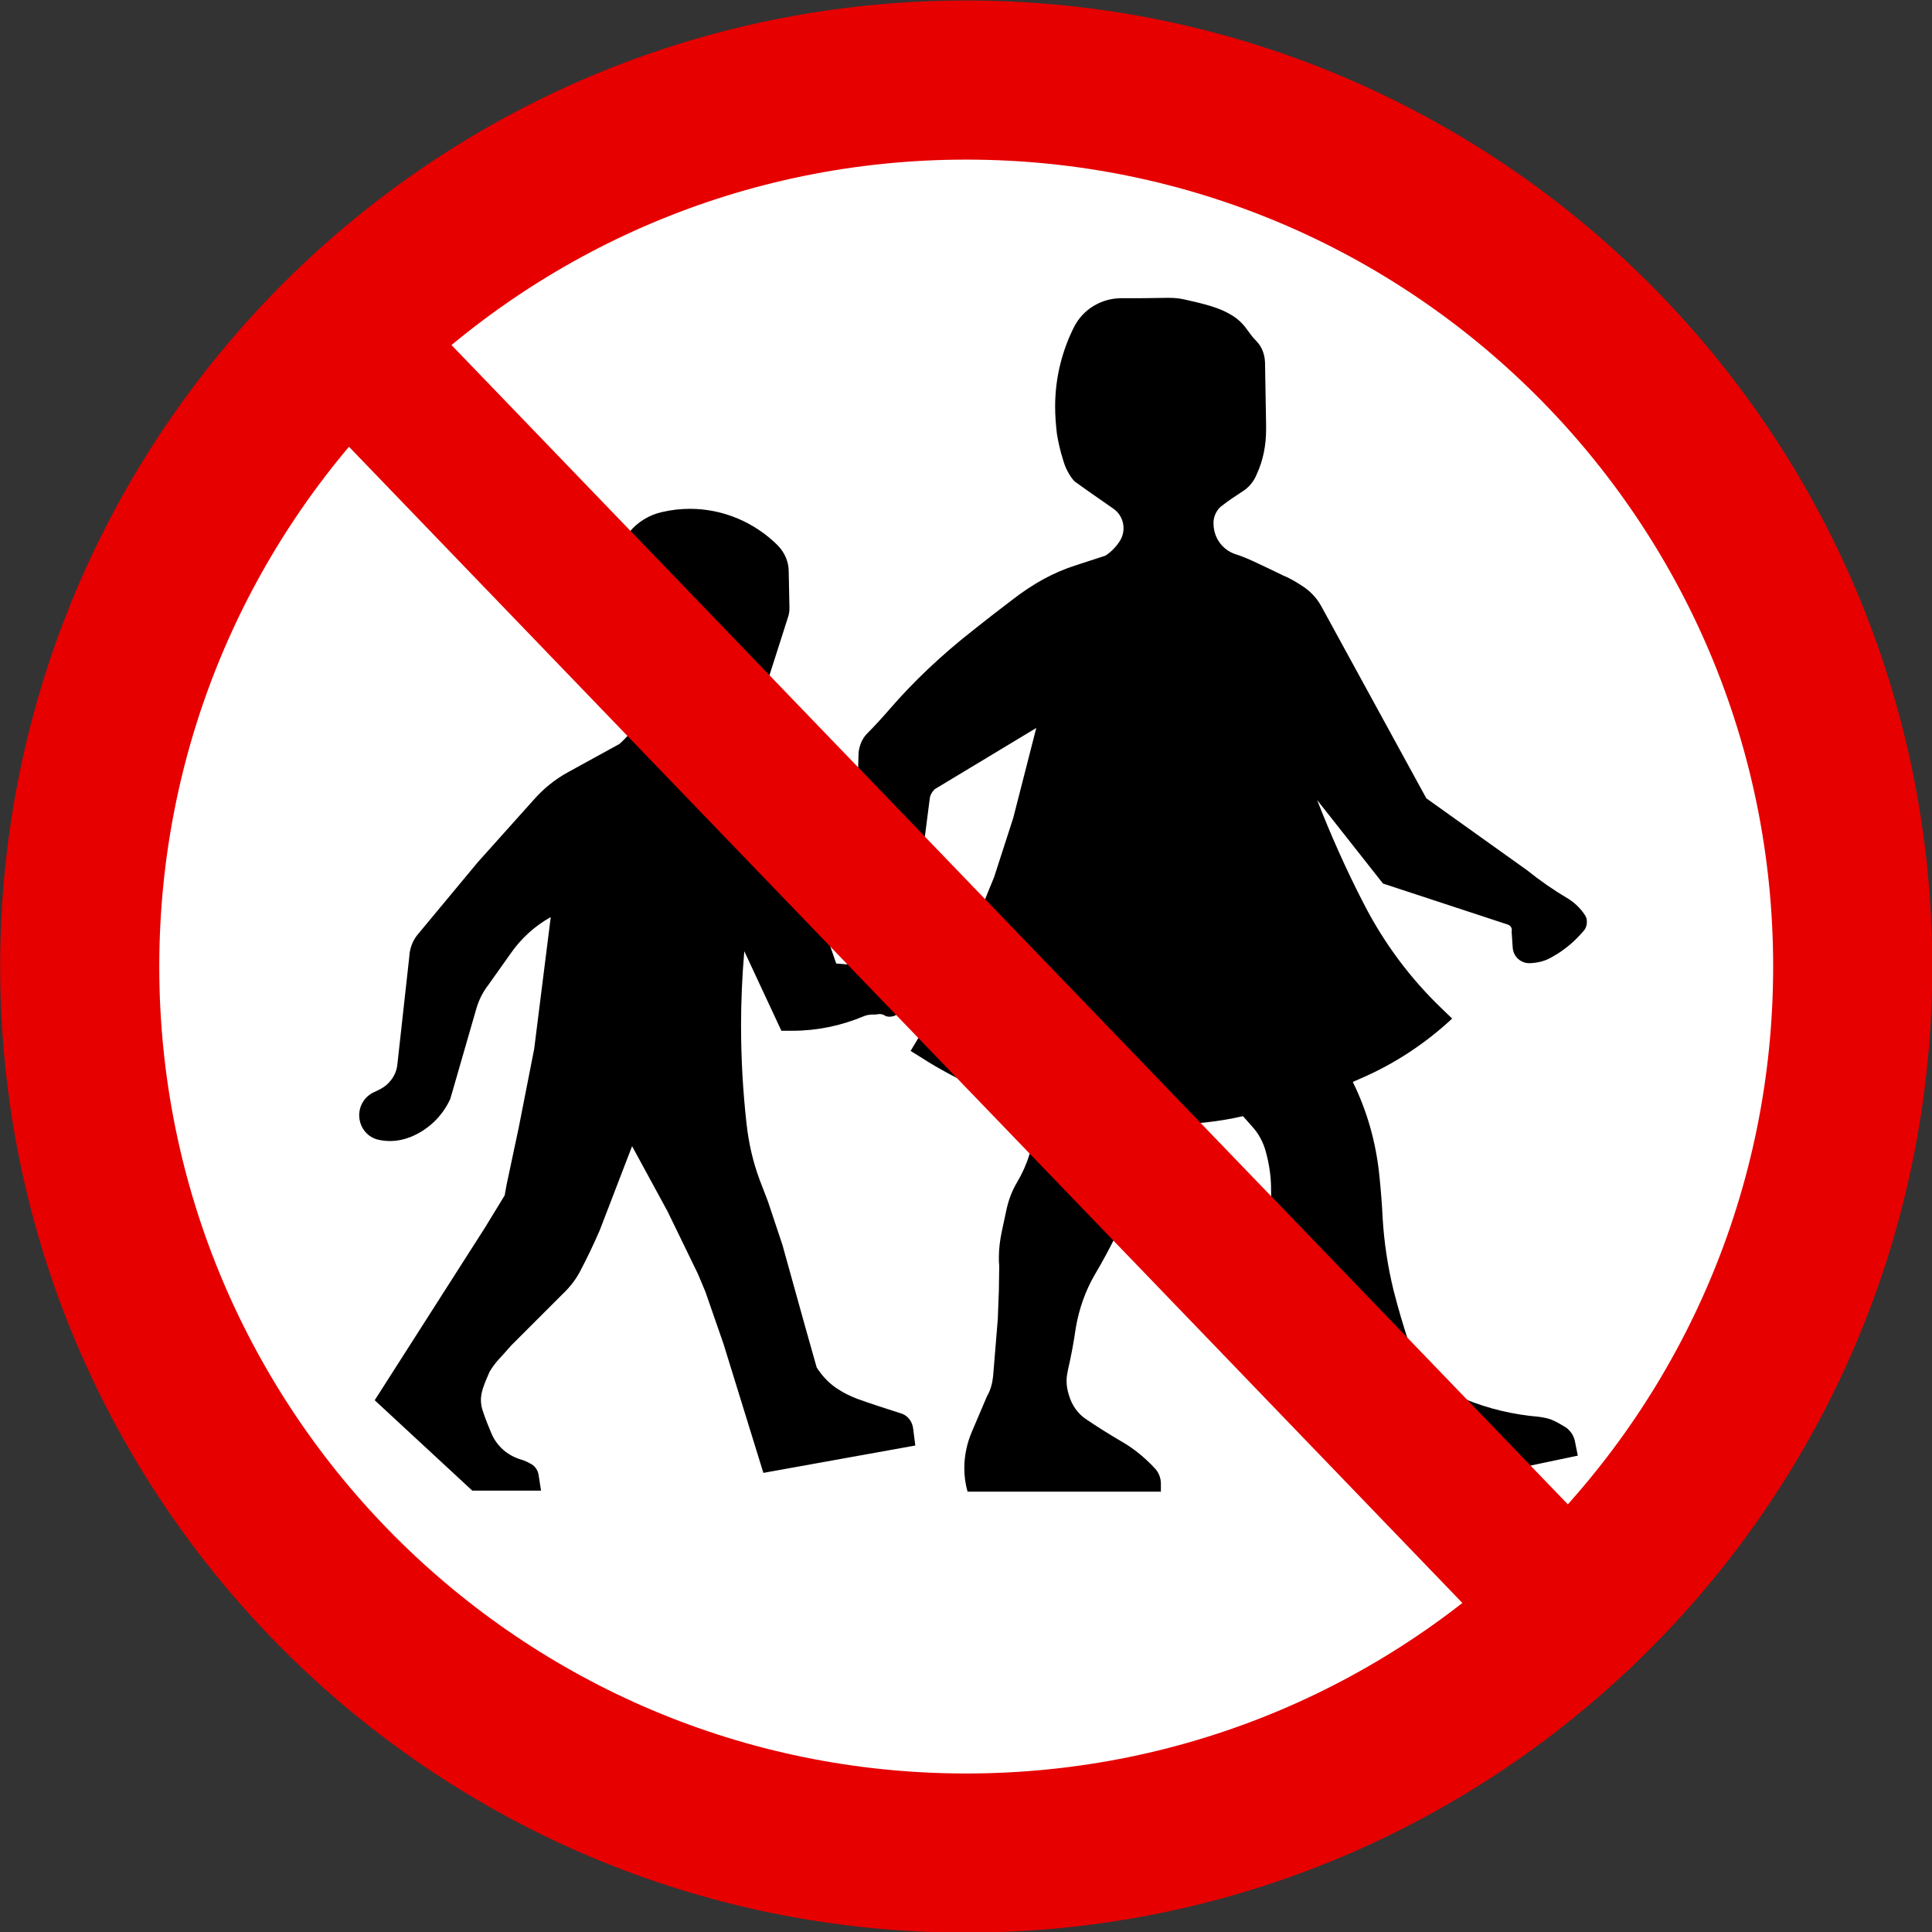
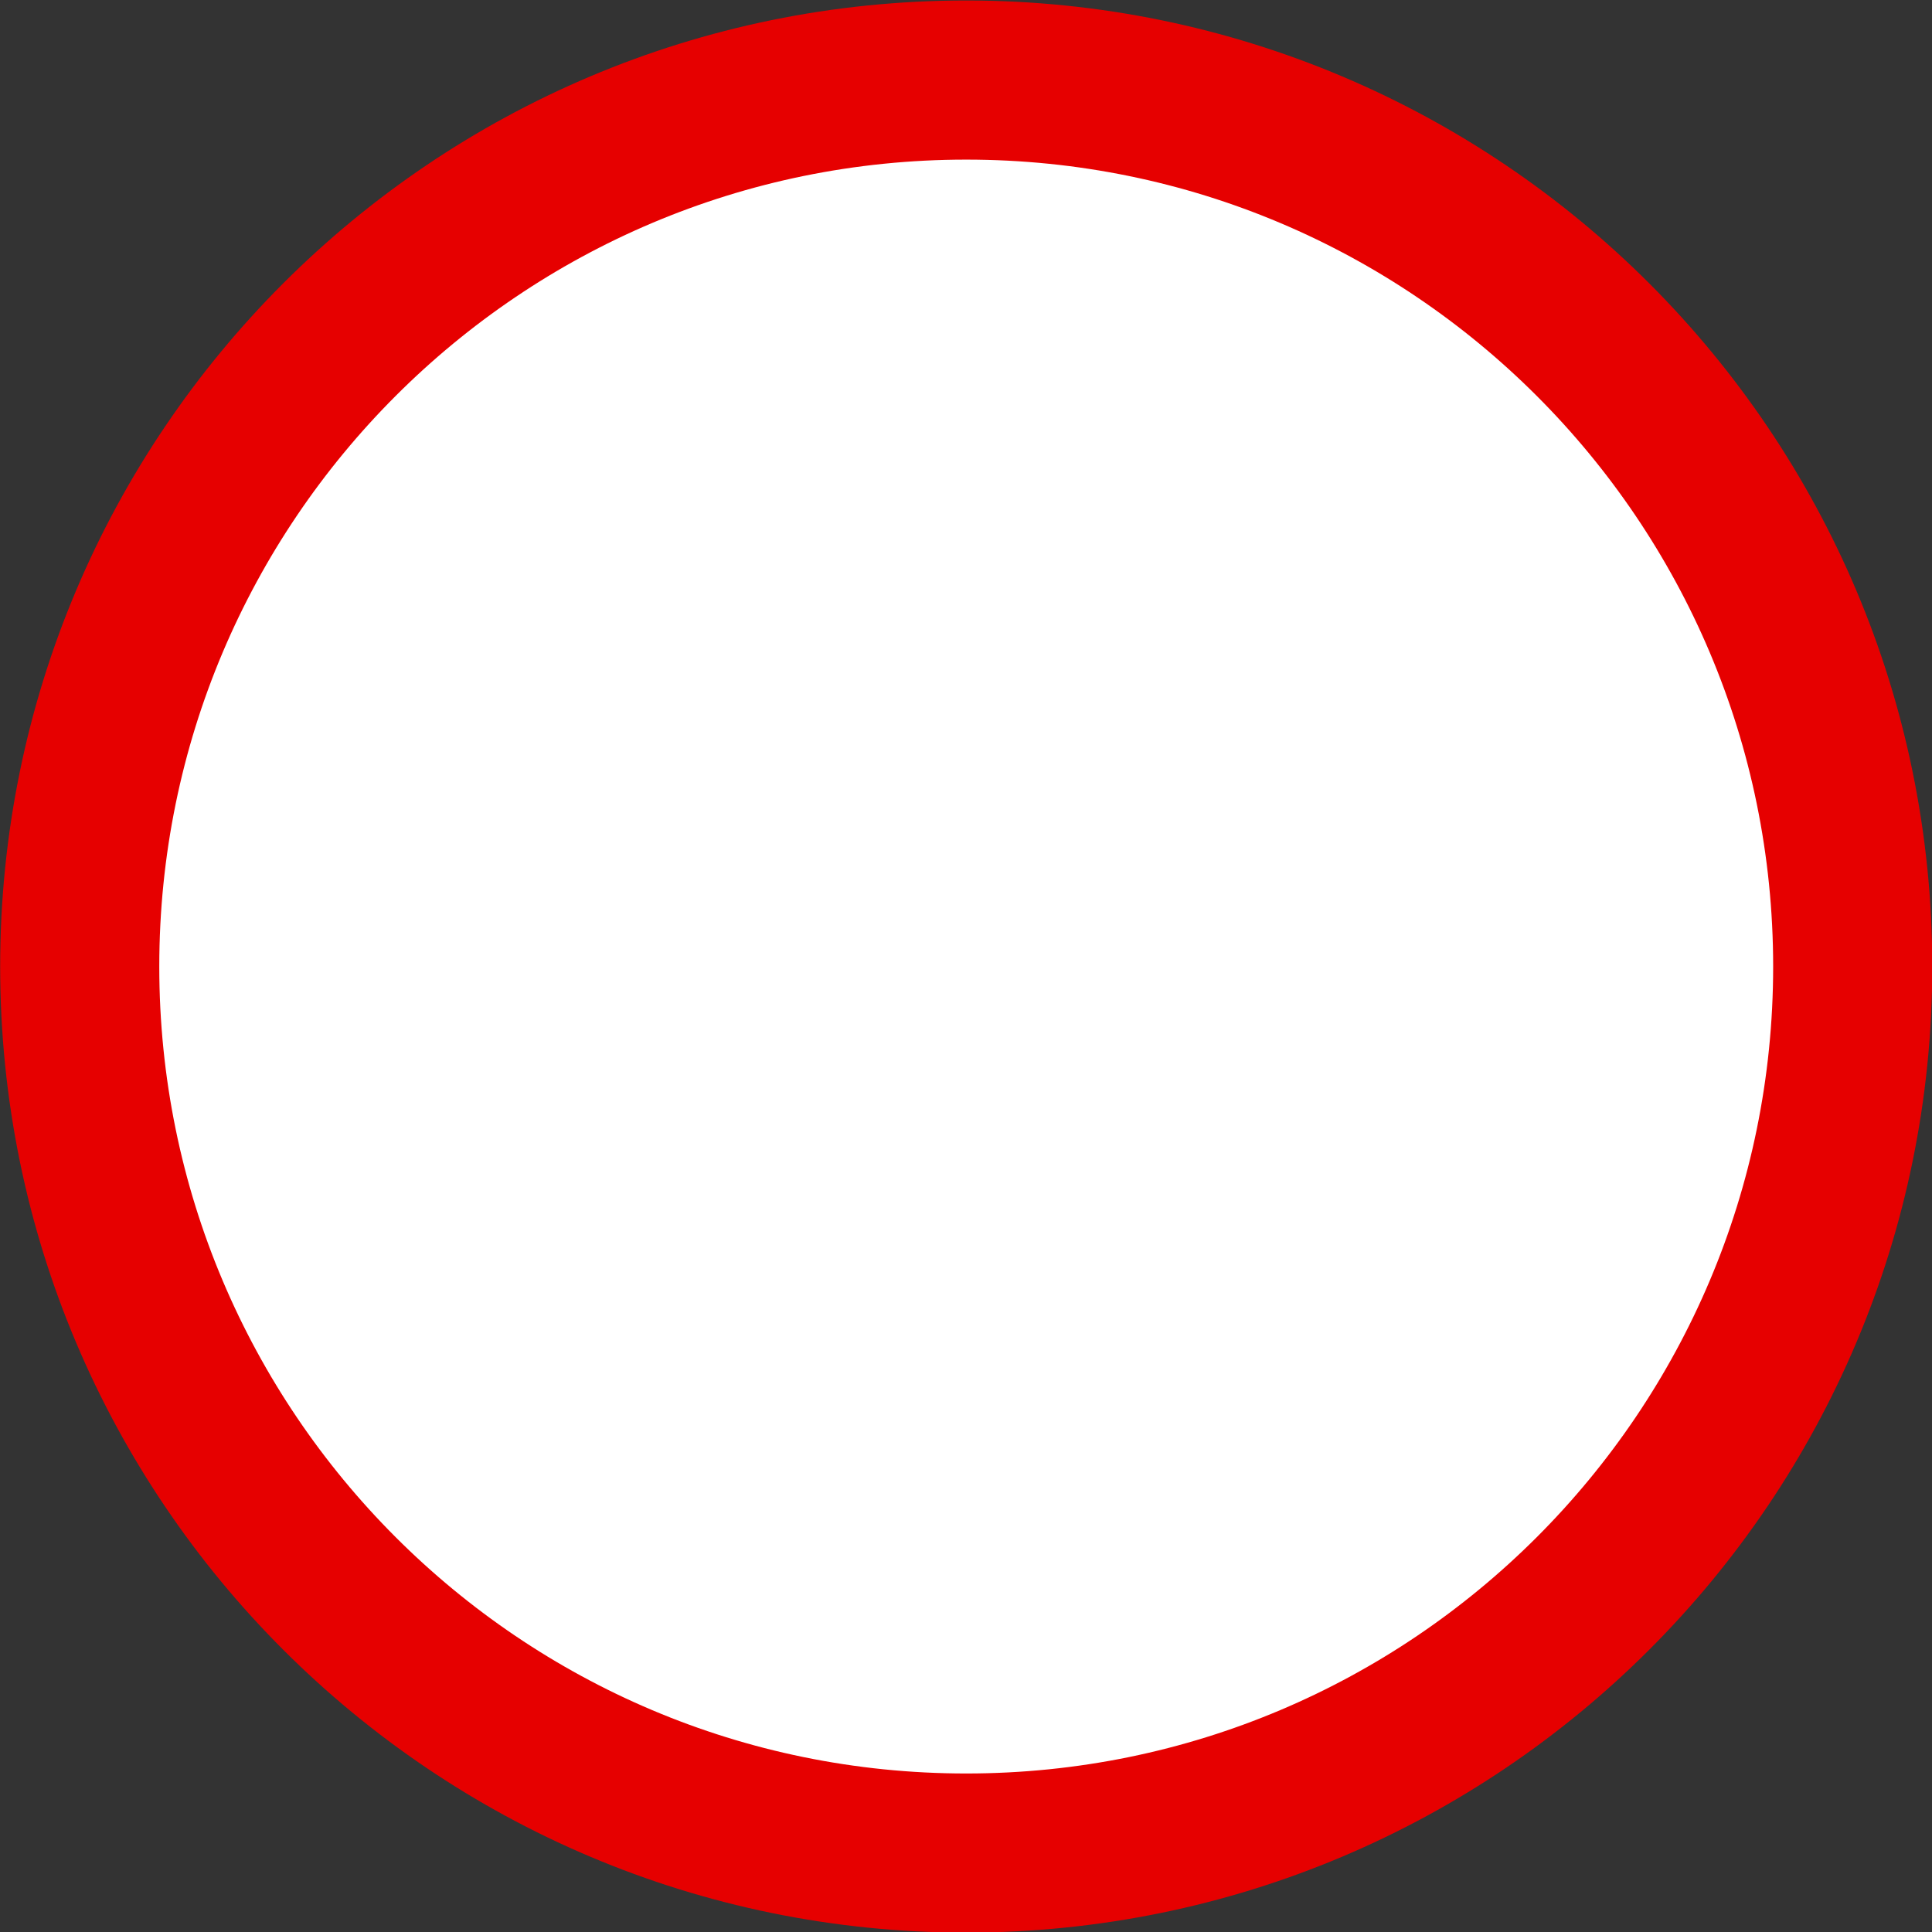
<svg xmlns="http://www.w3.org/2000/svg" version="1.1" viewBox="0 0 712.91 712.91">
  <rect x="0" y="0" width="712.91" height="712.91" fill="#333333" stroke="none" />
  <g transform="translate(-14.974 -234.48)">
    <g transform="matrix(1.776 0 0 1.776 -204.44 -795.85)">
      <path transform="matrix(1.102 0 0 1.102 48.796 25.849)" d="m417.14 685.22c0 92.31-74.832 167.14-167.14 167.14-92.31 0-167.14-74.832-167.14-167.14 0-92.31 74.832-167.14 167.14-167.14 92.31 0 167.14 74.832 167.14 167.14z" fill="#fff" stroke="#e60000" stroke-linejoin="round" stroke-width="30" />
-       <path d="m254.88 818.26-6.732 17.504c-1.272 2.917-2.543 5.61-3.965 8.303-0.898 1.795-2.169 3.441-3.665 4.862l-10.772 10.771c-0.898 1.047-1.72 1.945-2.618 2.917-0.673 0.748-1.346 1.646-1.87 2.543-0.524 1.197-1.047 2.394-1.421 3.591-0.224 0.748-0.374 1.496-0.374 2.244 0 0.823 0.15 1.646 0.449 2.469 0.524 1.571 1.122 3.067 1.795 4.638 1.122 2.543 3.291 4.413 5.909 5.236 0.823 0.224 1.646 0.598 2.394 1.047 0.748 0.449 1.272 1.272 1.421 2.094l0.524 3.366h-14.287l-20.271-18.775 22.889-35.83 4.114-6.732 0.374-2.095 2.543-11.968 3.216-16.382 3.441-27.378c-3.366 1.87-6.209 4.488-8.378 7.63l-4.563 6.433c-1.122 1.421-1.945 3.067-2.469 4.787l-5.461 18.925c-1.646 3.591-4.563 6.433-8.303 7.929-1.346 0.524-2.768 0.823-4.189 0.823-0.823 0-1.496-0.075-2.244-0.224-2.469-0.449-4.189-2.618-4.189-5.161 0-2.095 1.272-4.039 3.291-4.862 0.823-0.374 1.72-0.823 2.394-1.421 1.272-1.122 2.095-2.618 2.244-4.264l2.469-22.291c0.075-1.72 0.673-3.366 1.72-4.638l12.492-15.035 11.594-12.941c2.02-2.319 4.488-4.338 7.256-5.835l10.622-5.835c0.748-0.673 1.421-1.346 2.02-2.094 1.272-1.72 1.496-3.965 0.598-5.835l-5.461-11.37c-0.972-1.496-1.571-3.142-1.646-4.862-0.075-0.673-0.075-1.272-0.075-1.945 0-6.508 2.319-12.866 6.583-17.878 1.72-2.095 4.114-3.591 6.807-4.189 1.945-0.449 3.815-0.673 5.835-0.673 6.807 0 13.39 2.768 18.252 7.63 1.421 1.496 2.244 3.366 2.244 5.386l0.15 7.405v0.299c0 0.524-0.075 1.047-0.224 1.571l-3.965 12.417c-0.299 0.449-0.598 0.898-0.898 1.272-2.319 2.618-4.862 4.937-7.63 6.882-0.748 0.598-1.272 1.571-1.272 2.618 0 0.823 0.374 1.646 0.972 2.244 1.571 1.496 3.142 3.067 4.713 4.713 3.591 3.74 6.283 8.153 7.929 12.866l3.665 10.622 6.433 18.551 4.713 0.374c0.449-1.272 1.197-2.394 2.319-3.142l0.374-0.299c-1.945-10.323-2.917-20.571-2.917-30.968v-3.815l0.15-5.909c0.15-1.496 0.748-2.992 1.795-4.039 1.496-1.496 3.067-3.216 4.563-4.937 5.161-5.984 10.996-11.445 17.279-16.382 2.543-2.02 5.311-4.189 8.079-6.283 4.713-3.665 8.827-5.835 13.165-7.256l6.433-2.094c1.122-0.748 2.095-1.72 2.842-2.842 1.571-2.244 1.047-5.386-1.272-6.957-4.413-3.067-6.134-4.264-7.779-5.461-0.524-0.299-1.945-2.244-2.543-4.413-0.598-1.87-1.047-3.74-1.346-5.61-0.224-1.87-0.374-3.815-0.374-5.685 0-5.76 1.346-11.37 3.89-16.456 1.87-3.74 5.685-6.059 9.874-6.059h0.299c2.917 0 5.984 0 8.901-0.075h0.598c1.122 0 2.094 0.075 3.142 0.299-1.646-0.374-0.299-0.075 0.972 0.224 5.46 1.197 7.48 2.095 9.35 3.291 1.272 0.823 2.244 1.87 3.067 3.067 0.524 0.748 1.047 1.421 1.646 2.02 1.197 1.197 1.795 2.768 1.87 4.488l0.224 13.016v0.972c0 3.216-0.598 6.358-1.945 9.275-0.598 1.496-1.646 2.768-2.992 3.591-1.496 0.972-2.842 1.87-4.189 2.917-0.972 0.673-1.646 1.87-1.795 3.216v0.524c0 2.842 1.72 5.311 4.338 6.283 1.72 0.524 3.366 1.272 4.937 2.02 1.571 0.748 3.366 1.571 5.161 2.469 1.646 0.673 3.067 1.571 4.413 2.469 1.496 1.047 2.693 2.394 3.516 3.89l21.842 39.944 20.945 14.96c2.618 2.095 5.386 4.039 8.303 5.76 1.496 0.898 2.768 2.094 3.74 3.591 0.299 0.449 0.374 0.898 0.374 1.346 0 0.673-0.15 1.197-0.524 1.72-1.87 2.244-4.114 4.189-6.732 5.61-1.346 0.823-2.917 1.197-4.488 1.272h-0.224c-1.795 0-3.291-1.346-3.441-3.216l-0.224-3.366c0.15-0.598-0.15-1.197-0.748-1.421l-25.98-8.54-13.68-17.35c2.768 7.106 5.984 14.362 9.575 21.319 4.264 8.378 9.799 15.783 16.456 22.141l2.02 1.945c-5.535 5.161-11.894 9.35-18.775 12.342l-1.87 0.823c2.992 6.059 4.862 12.716 5.535 19.598 0.299 2.842 0.524 5.76 0.673 8.752 0.299 5.012 1.047 9.949 2.244 14.886 0.972 3.815 2.094 7.63 3.366 11.445 0.748 2.319 2.094 4.413 3.815 6.134 2.319 2.169 4.937 3.965 7.854 5.161 4.787 1.945 9.874 3.142 15.11 3.591 1.047 0.15 1.945 0.299 2.842 0.673 1.047 0.449 2.02 1.047 2.992 1.646 0.898 0.748 1.496 1.646 1.72 2.768l0.598 2.992-41.291 8.677c-2.394-2.095-3.815-5.087-3.815-8.303v-0.299c0.075-2.394 0.15-4.862 0.299-7.405 0.224-2.917-0.449-5.236-1.87-7.181-3.291-4.713-6.283-9.126-9.126-13.614-2.992-4.713-5.311-10.248-6.657-16.082-0.823-3.665-1.272-7.48-1.272-11.295 0-2.469-0.374-5.012-1.047-7.48-0.524-2.094-1.571-4.039-3.067-5.61l-1.72-1.945c-5.161 1.197-10.397 1.72-15.634 1.72h-1.646l-2.244-0.075v0.598c0 4.563-0.898 9.051-2.693 13.315-2.469 5.984-5.311 11.894-8.602 17.429-1.87 3.216-3.216 6.957-3.89 10.846-0.449 3.067-0.972 5.984-1.646 8.827-0.15 0.748-0.299 1.571-0.299 2.319 0 0.972 0.15 1.87 0.449 2.842 0.598 2.169 1.87 4.039 3.74 5.236 2.094 1.421 4.488 2.917 6.882 4.338 2.693 1.496 5.087 3.441 7.181 5.685 0.898 0.898 1.346 2.095 1.346 3.291v1.646h-40.169c-0.449-1.571-0.673-3.216-0.673-4.862 0-2.543 0.524-5.087 1.496-7.405l3.216-7.555c0.748-1.272 1.122-2.693 1.272-4.189l0.972-11.819 0.224-5.984 0.075-5.087c-0.075-0.598-0.075-1.197-0.075-1.72 0-1.795 0.224-3.591 0.598-5.386 0.299-1.346 0.598-2.768 0.898-4.189 0.449-2.244 1.197-4.264 2.319-6.134 2.169-3.665 3.441-7.779 3.665-12.043l0.15-3.441c-8.31-2.11-16.32-5.62-23.57-10.26l-2.394-1.496 6.134-10.248 4.189-8.677 7.031-17.204 3.965-12.268 4.787-18.701-21.094 12.716c-0.598 0.598-0.972 1.272-1.047 2.02l-1.346 10.472-0.524 6.059-0.299 8.453c-0.075 0.524-0.075 1.047-0.075 1.571 0 1.346 0.224 2.693 0.673 3.965 0.748 1.87 1.272 3.965 1.496 6.059v0.524c0 0.972-0.299 1.945-0.898 2.768-1.646 2.244-3.89 4.039-6.433 5.236-0.299 0.075-0.598 0.15-0.972 0.15-0.299 0-0.748-0.075-1.047-0.299-0.374-0.224-0.823-0.299-1.272-0.224-0.374 0.075-0.673 0.075-1.047 0.075h-0.224c-0.598 0-1.272 0.15-1.795 0.374-4.638 1.945-9.649 2.992-14.736 2.992h-2.319l-7.705-16.531c-0.449 5.236-0.673 10.397-0.673 15.484 0 6.732 0.374 13.464 1.122 20.197 0.449 4.189 1.346 8.079 2.768 11.894l1.72 4.488 2.992 8.976 4.638 16.681 2.469 8.752c1.122 1.795 2.693 3.441 4.488 4.563 1.272 0.823 2.543 1.421 3.89 1.945 1.421 0.524 2.992 1.047 4.563 1.571l4.862 1.571c1.272 0.524 2.095 1.72 2.244 3.067l0.449 3.516-31.566 5.685-8.303-26.854-3.74-10.772-1.571-3.74-6.283-12.941-7.405-13.614z" />
-       <path d="m194.29 649.51 260 270" fill="none" stroke="#e60000" stroke-width="30" />
    </g>
  </g>
</svg>